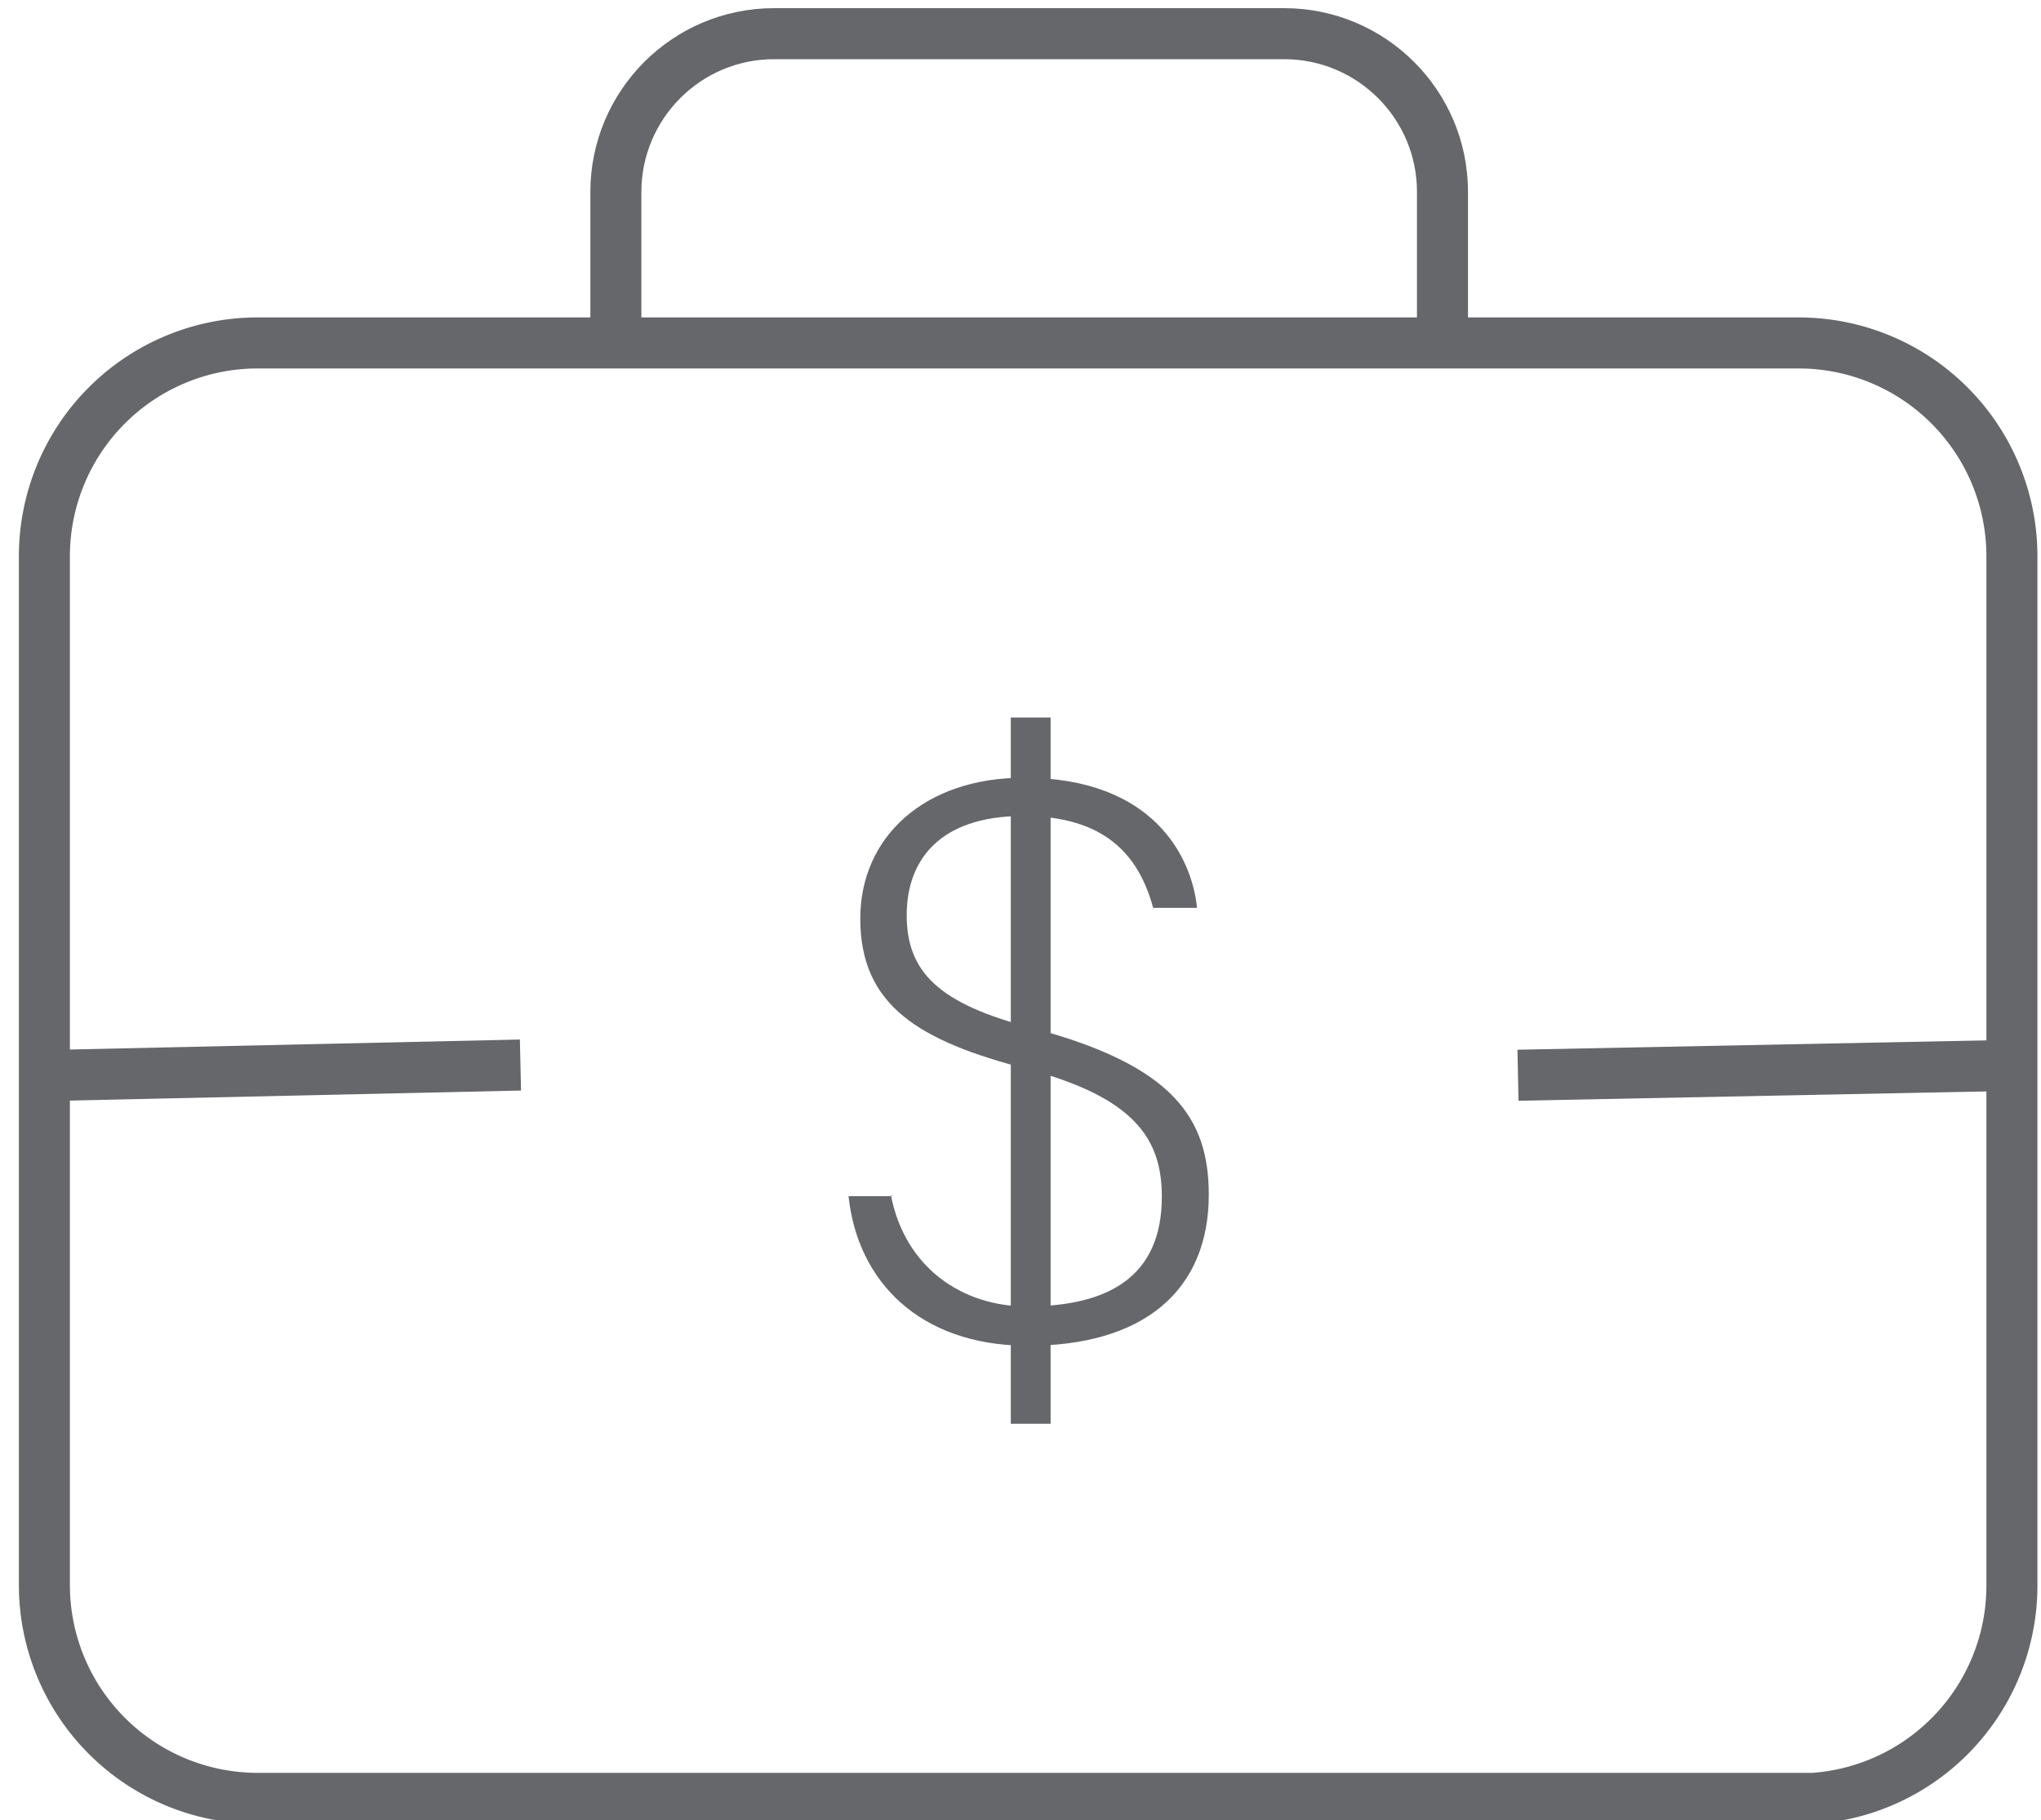
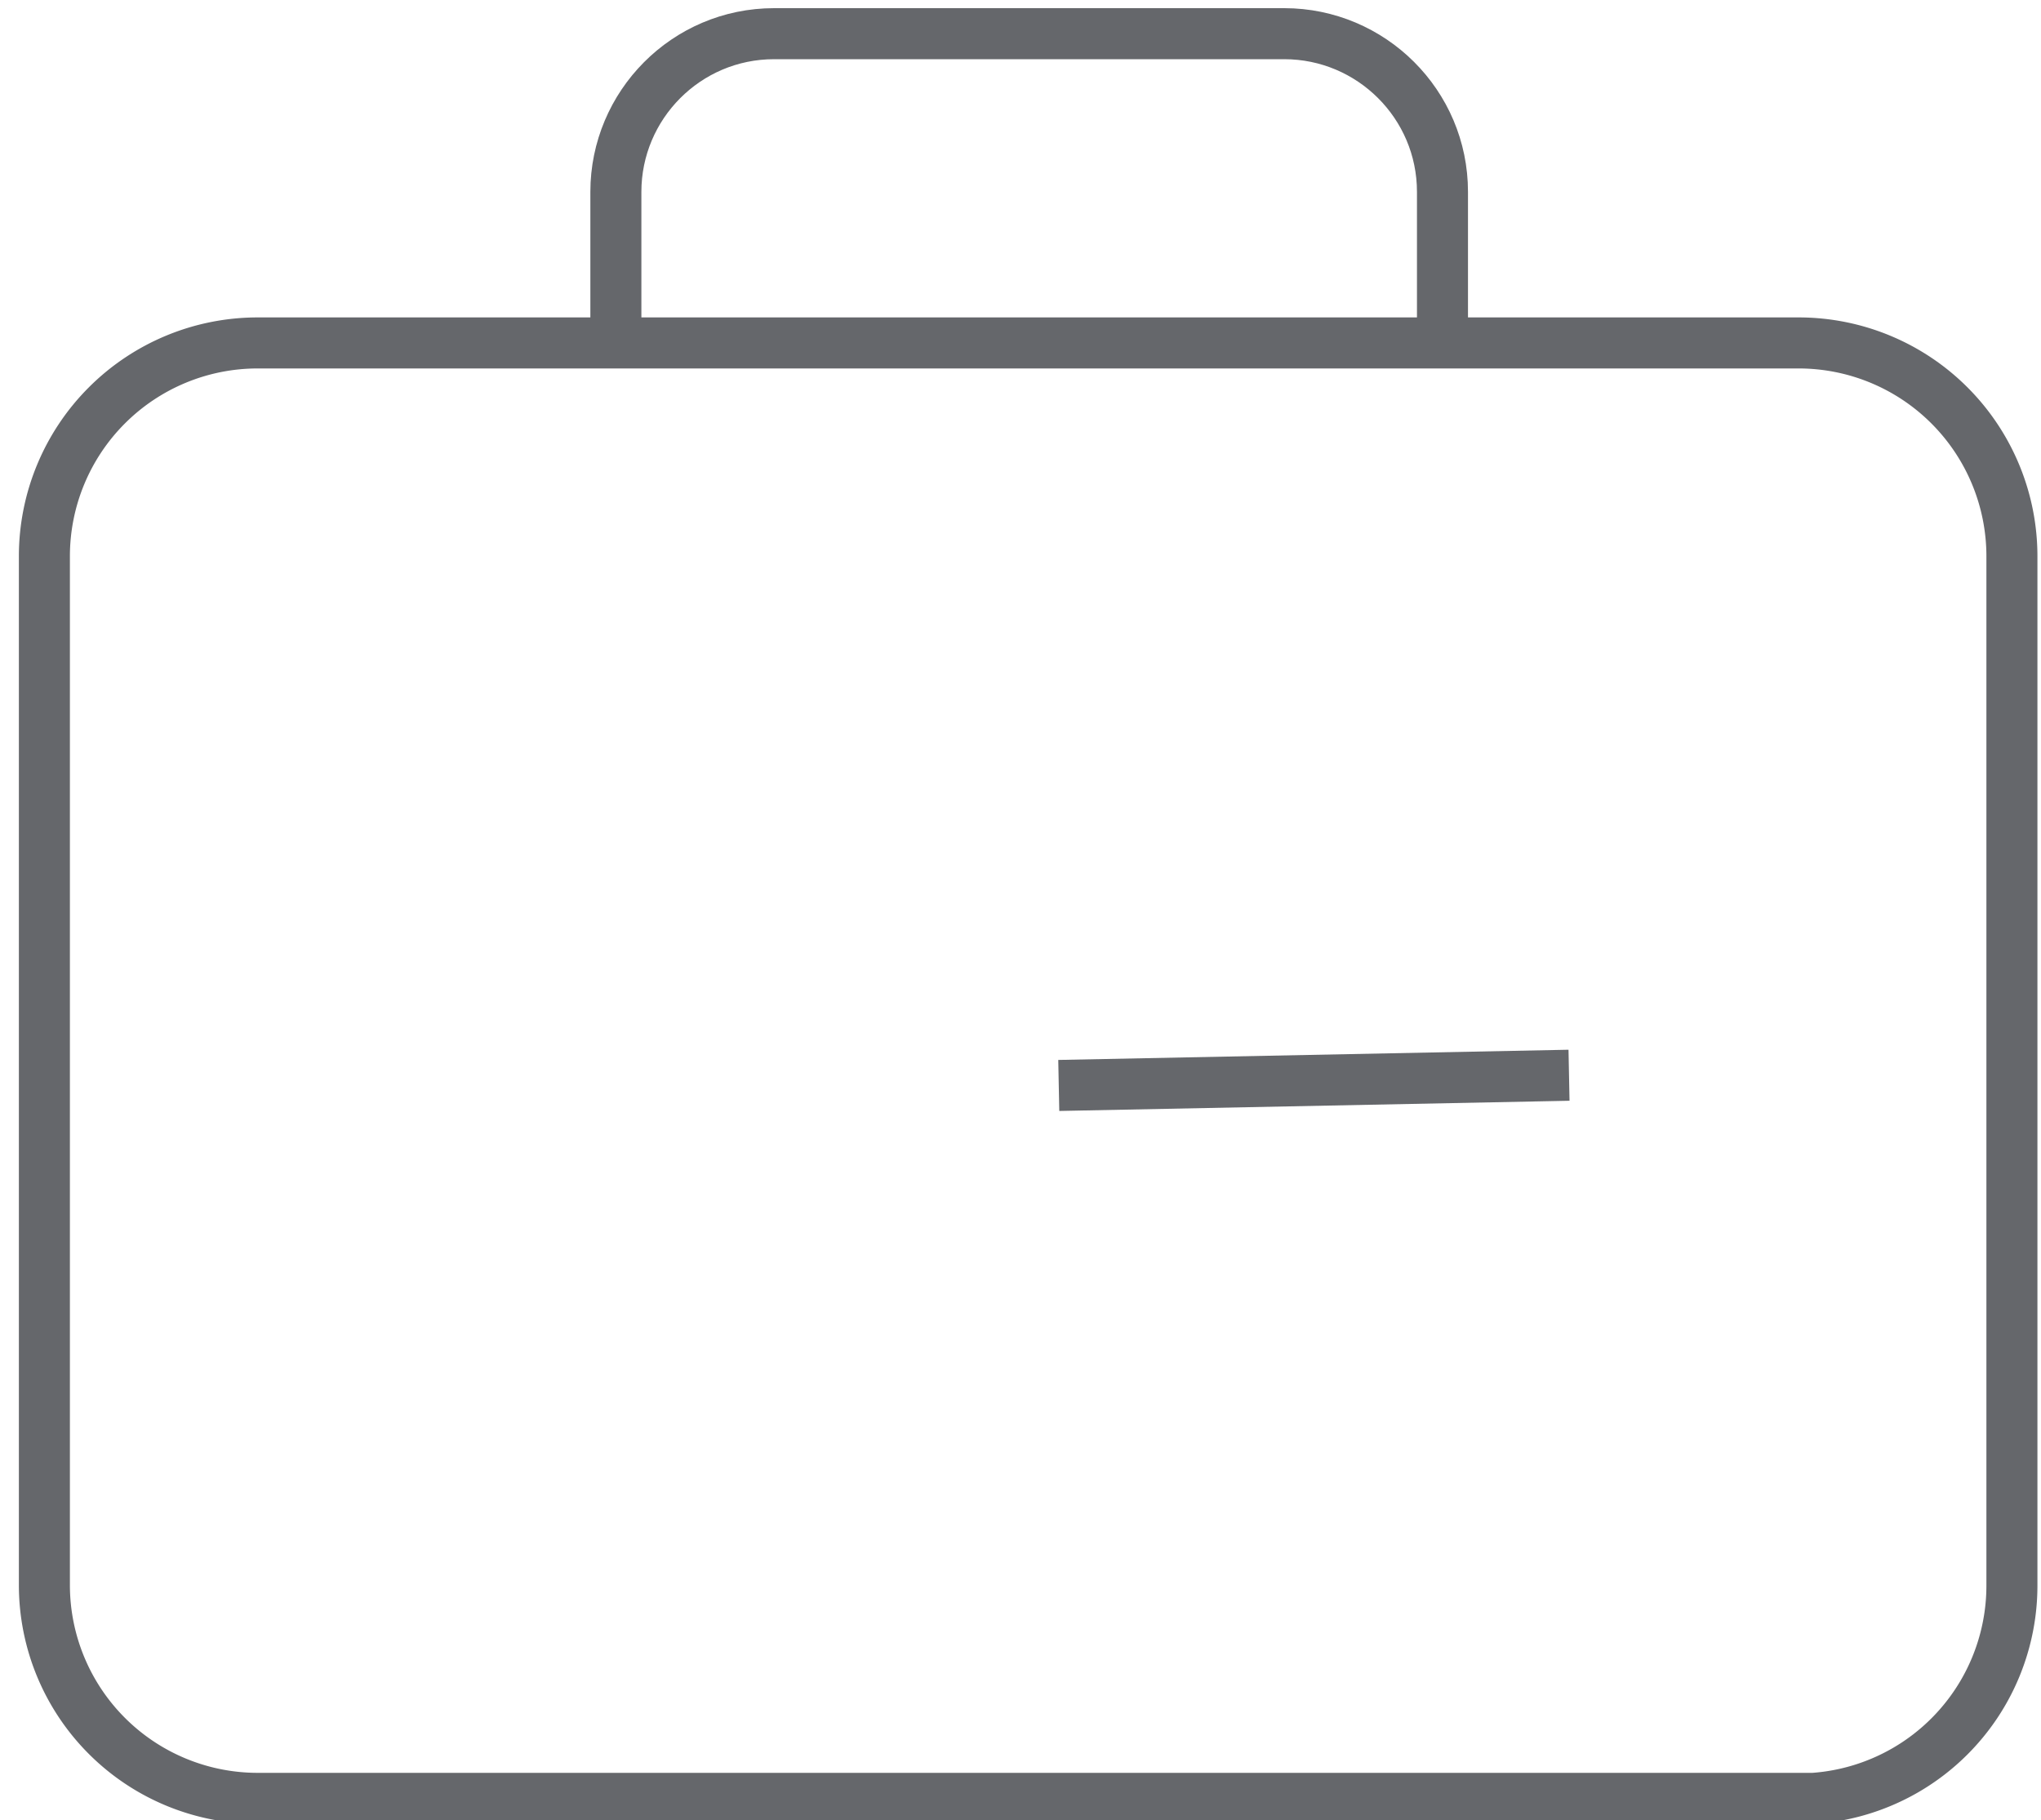
<svg xmlns="http://www.w3.org/2000/svg" baseProfile="basic" viewBox="0 0 40 35.67">
  <g fill="none" stroke="#65676b" stroke-miterlimit="10">
    <path d="M35.25 35.24H5.05a4.18 4.18 0 0 1-4.18-4.18V10.9a4.18 4.18 0 0 1 4.18-4.18h30.2a4.18 4.18 0 0 1 4.18 4.18v20.16a4.18 4.18 0 0 1-4.18 4.19z" />
-     <path d="M1.2 21.07l9-.2m19.55.2l10-.2M12.07 7.16v-3.4c0-1.7 1.38-3.1 3.1-3.1h10c1.7 0 3.1 1.38 3.1 3.1v3.4" />
+     <path d="M1.2 21.07m19.55.2l10-.2M12.07 7.16v-3.4c0-1.7 1.38-3.1 3.1-3.1h10c1.7 0 3.1 1.38 3.1 3.1v3.4" />
  </g>
-   <path d="M17.46 23.42c.28 1.44 1.42 2.18 2.66 2.18 1.6 0 2.65-.58 2.65-2.15 0-1.13-.53-1.94-2.63-2.5C18 20.4 16.86 19.7 16.86 18c0-1.6 1.26-2.76 3.2-2.76 2.56 0 3.3 1.57 3.4 2.55h-.86c-.28-1.03-.94-1.8-2.55-1.8-1.67 0-2.28.9-2.28 1.94 0 1.1.6 1.74 2.48 2.22 2.75.73 3.44 1.77 3.44 3.26 0 1.87-1.27 2.98-3.6 2.96-2.05-.02-3.28-1.24-3.46-2.93h.86zm2.35 4.47V14.06h.78V27.9h-.78z" fill="#65676b" />
</svg>